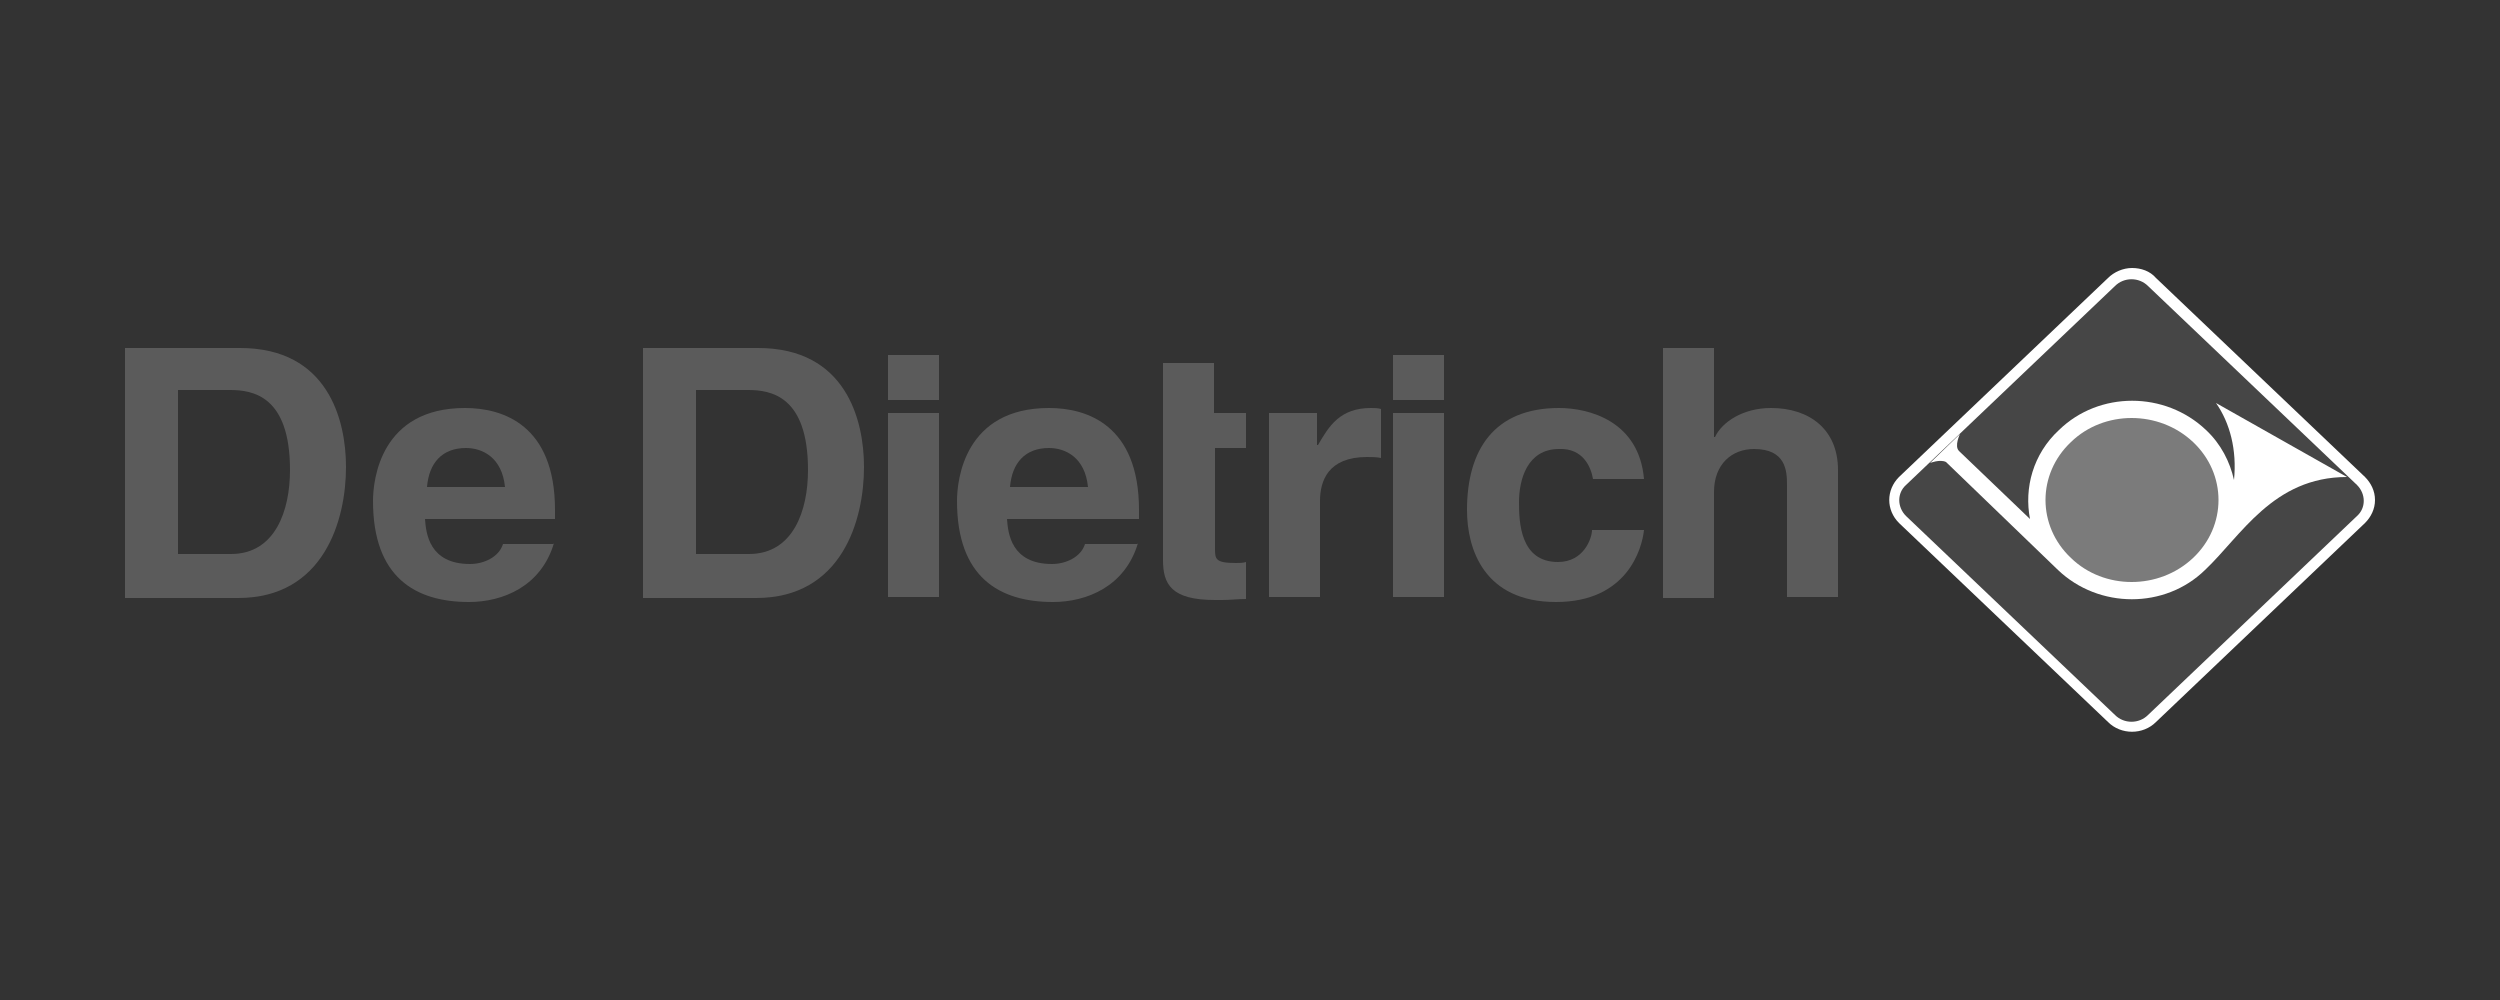
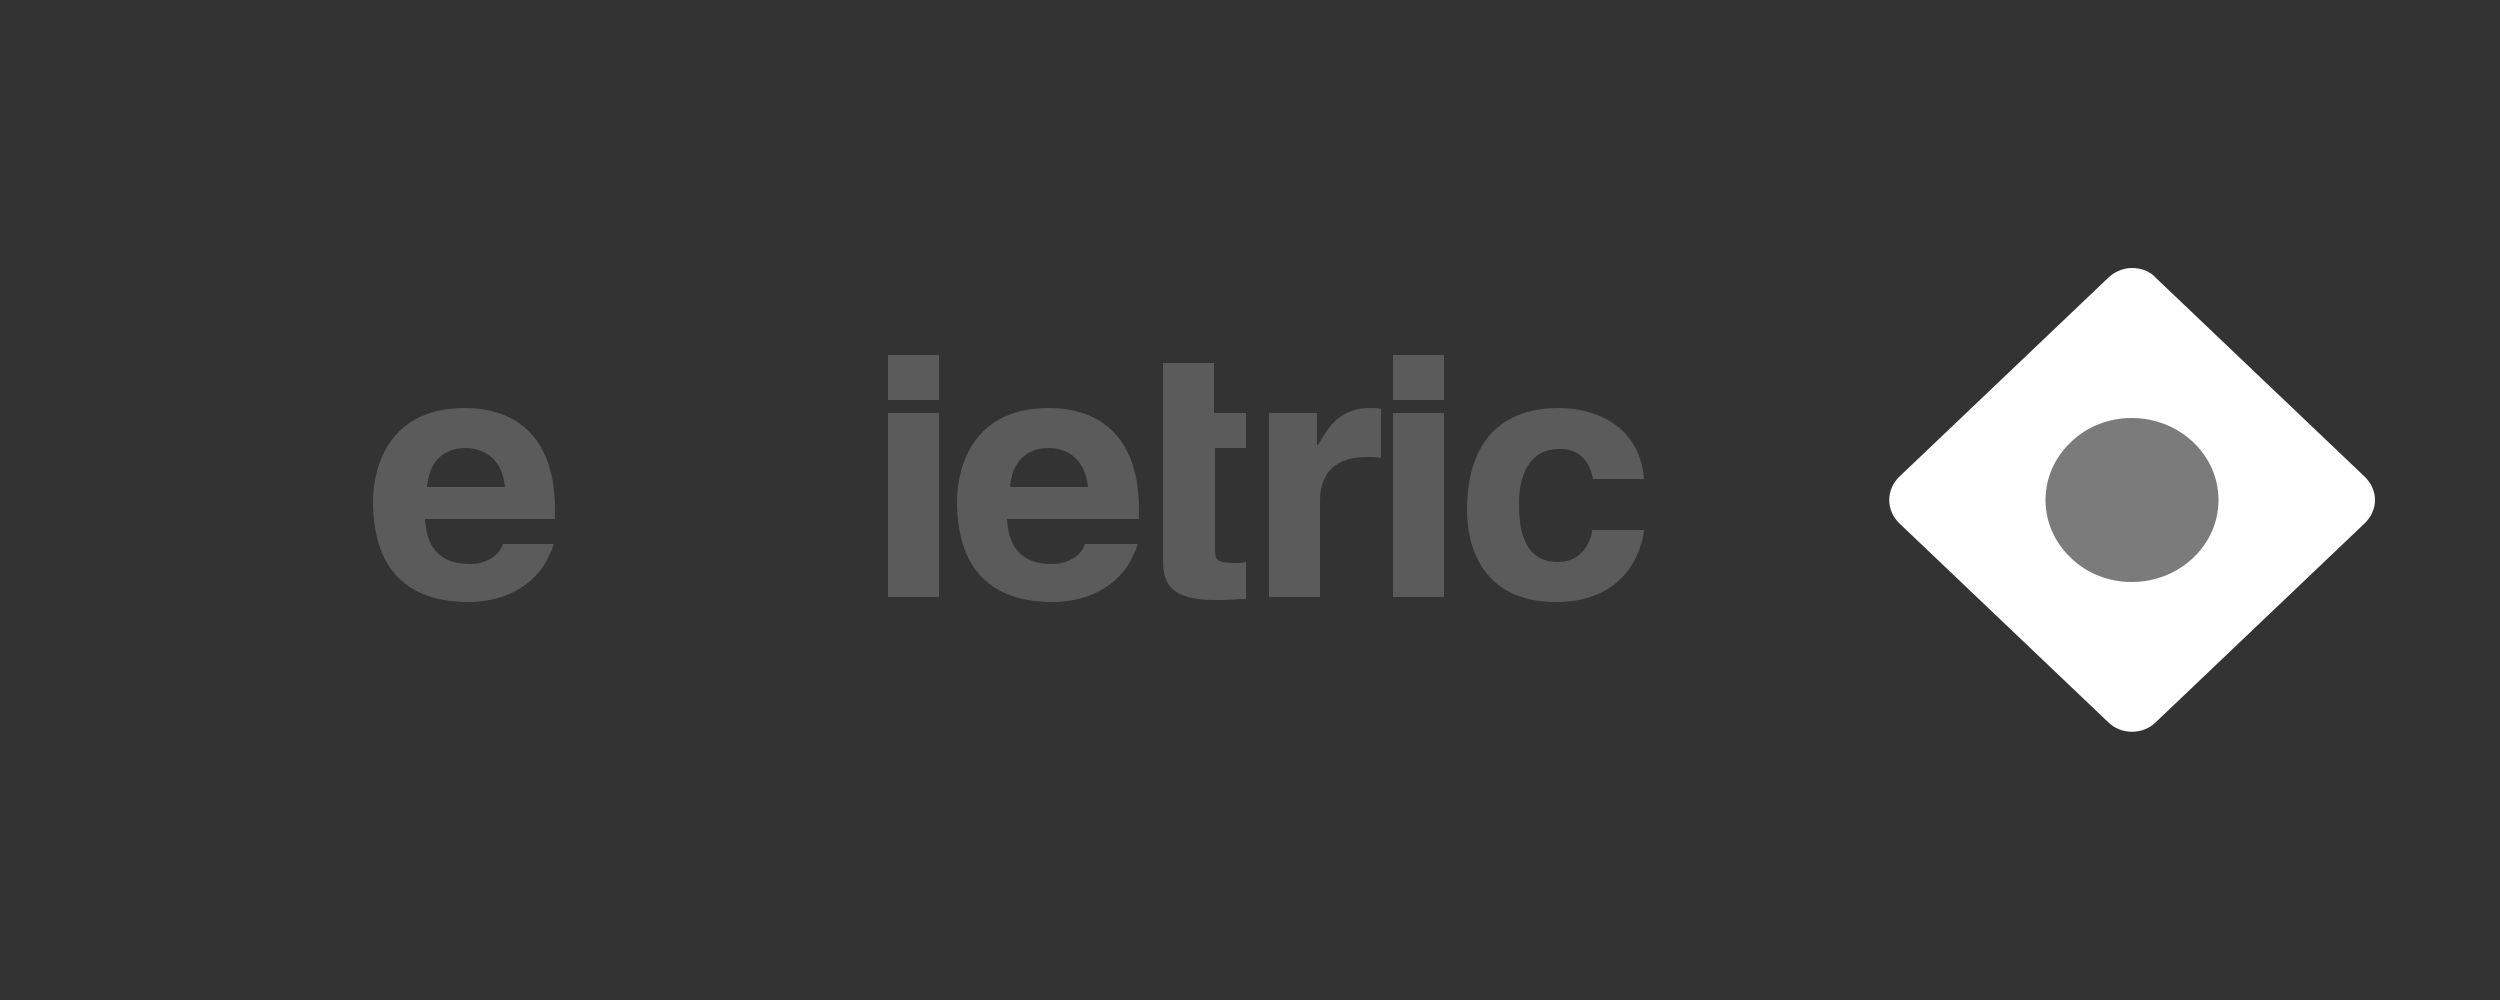
<svg xmlns="http://www.w3.org/2000/svg" version="1.1" id="Calque_1" x="0px" y="0px" viewBox="0 0 250 100" enable-background="new 0 0 250 100" xml:space="preserve">
  <rect x="0" y="0" width="250" height="100" fill="#333333" stroke="none" />
  <path fill="#FFFFFF" d="M210.8,27.8c0.6-0.6,1.5-1,2.4-1s1.8,0.3,2.4,1l20.9,19.9c0.6,0.6,1,1.4,1,2.3c0,0.9-0.4,1.7-1,2.3  l-20.9,19.9c-1.3,1.3-3.5,1.3-4.8,0l-20.9-19.9c-1.3-1.3-1.3-3.3,0-4.6L210.8,27.8z" />
-   <path fill="#464646" d="M211.5,28.6c0.9-0.9,2.4-0.9,3.3,0l20.9,19.9c0.9,0.9,0.9,2.3,0,3.1l-20.9,19.9c-0.9,0.9-2.4,0.9-3.3,0  l-20.9-19.9c-0.9-0.9-0.9-2.3,0-3.1L211.5,28.6z" />
  <path fill="#FFFFFF" d="M221.6,40.3c1.4,2,2.1,4.7,1.8,7.7c-0.4-1.8-1.3-3.6-2.8-5c-4.1-3.9-10.7-3.9-14.7,0  c-2.6,2.4-3.5,5.8-2.9,8.9l-7.1-6.8l0,0c-0.5-0.5,0.1-1.7,0.1-1.7l-3,2.9c0,0,1-0.4,1.6-0.1L205.8,57c4.1,3.9,10.7,3.9,14.7,0  c3.6-3.4,6.8-9.3,14.2-9.3L221.6,40.3z" />
  <path fill="#7B7B7B" d="M219.3,44.2c3.4,3.2,3.4,8.4,0,11.6c-3.4,3.2-8.9,3.2-12.2,0c-3.4-3.2-3.4-8.4,0-11.6  C210.4,41,215.9,41,219.3,44.2" />
-   <path fill="#5B5B5B" d="M12.5,34.8H24c8.8,0,10.6,7.2,10.6,11.9c0,5.3-2.2,13.1-10.8,13.1H12.5V34.8z M17.8,55.4h5.3  c4.4,0,5.9-4.3,5.9-8.4c0-7.4-3.7-8-6-8h-5.2V55.4z" />
  <path fill="#5B5B5B" d="M55.4,54.3c-1.3,4.4-5.2,5.9-8.5,5.9c-5.4,0-9.6-2.5-9.6-10.1c0-2.2,0.8-9.3,9.2-9.3c3.8,0,9,1.7,9,10.2v0.9  H42.5c0.1,1.4,0.4,4.5,4.5,4.5c1.4,0,2.9-0.7,3.3-2H55.4z M50.5,48.7c-0.3-3-2.3-3.9-3.9-3.9c-2.4,0-3.7,1.5-3.9,3.9H50.5z" />
-   <path fill="#5B5B5B" d="M64.3,34.8h11.5c8.8,0,10.6,7.2,10.6,11.9c0,5.3-2.2,13.1-10.8,13.1H64.3V34.8z M69.6,55.4h5.3  c4.4,0,5.9-4.3,5.9-8.4c0-7.4-3.7-8-6-8h-5.2V55.4z" />
  <path fill="#5B5B5B" d="M93.9,59.7h-5.1V41.3h5.1V59.7z M93.9,40h-5.1v-4.5h5.1V40z" />
  <path fill="#5B5B5B" d="M113.8,54.3c-1.3,4.4-5.2,5.9-8.5,5.9c-5.4,0-9.6-2.5-9.6-10.1c0-2.2,0.8-9.3,9.2-9.3c3.8,0,9,1.7,9,10.2  v0.9h-13.2c0.1,1.4,0.4,4.5,4.5,4.5c1.4,0,2.9-0.7,3.3-2H113.8z M108.8,48.7c-0.3-3-2.3-3.9-3.9-3.9c-2.4,0-3.7,1.5-3.9,3.9H108.8z" />
  <path fill="#5B5B5B" d="M121.5,41.3h3.1v3.5h-3.1v10c0,1.1,0,1.5,2.1,1.5c0.3,0,0.7,0,1-0.1v3.7c-0.8,0-1.6,0.1-2.4,0.1h-0.7  c-4.4,0-5.2-1.6-5.2-4V36.3h5.1V41.3z" />
  <path fill="#5B5B5B" d="M126.9,41.3h4.8v3.2h0.1c1.1-1.9,2.2-3.7,5.3-3.7c0.3,0,0.7,0,1,0.1v4.9c-0.4-0.1-1-0.1-1.4-0.1  c-3.9,0-4.7,2.4-4.7,4.4v9.6h-5.1V41.3z" />
  <path fill="#5B5B5B" d="M144.4,59.7h-5.1V41.3h5.1V59.7z M144.4,40h-5.1v-4.5h5.1V40z" />
  <path fill="#5B5B5B" d="M164.4,53c-0.2,1.9-1.7,7.2-8.8,7.2c-7.2,0-8.9-5.3-8.9-9.2c0-6,2.7-10.2,9.2-10.2c3,0,8,1.3,8.5,7.1h-5.1  c-0.2-1.2-1-3.1-3.4-3c-3.2,0-4,3.1-4,5.3c0,2,0.1,6,3.9,6c2.6,0,3.4-2.4,3.4-3.2H164.4z" />
-   <path fill="#5B5B5B" d="M183.8,59.7h-5.1V48.5c0-1.4-0.1-3.6-3.3-3.6c-2.2,0-4,1.5-4,4.3v10.6h-5.1V34.8h5.1v8.9h0.1  c0.7-1.5,2.8-2.9,5.6-2.9c3.8,0,6.7,2.1,6.7,6.2V59.7z" />
</svg>